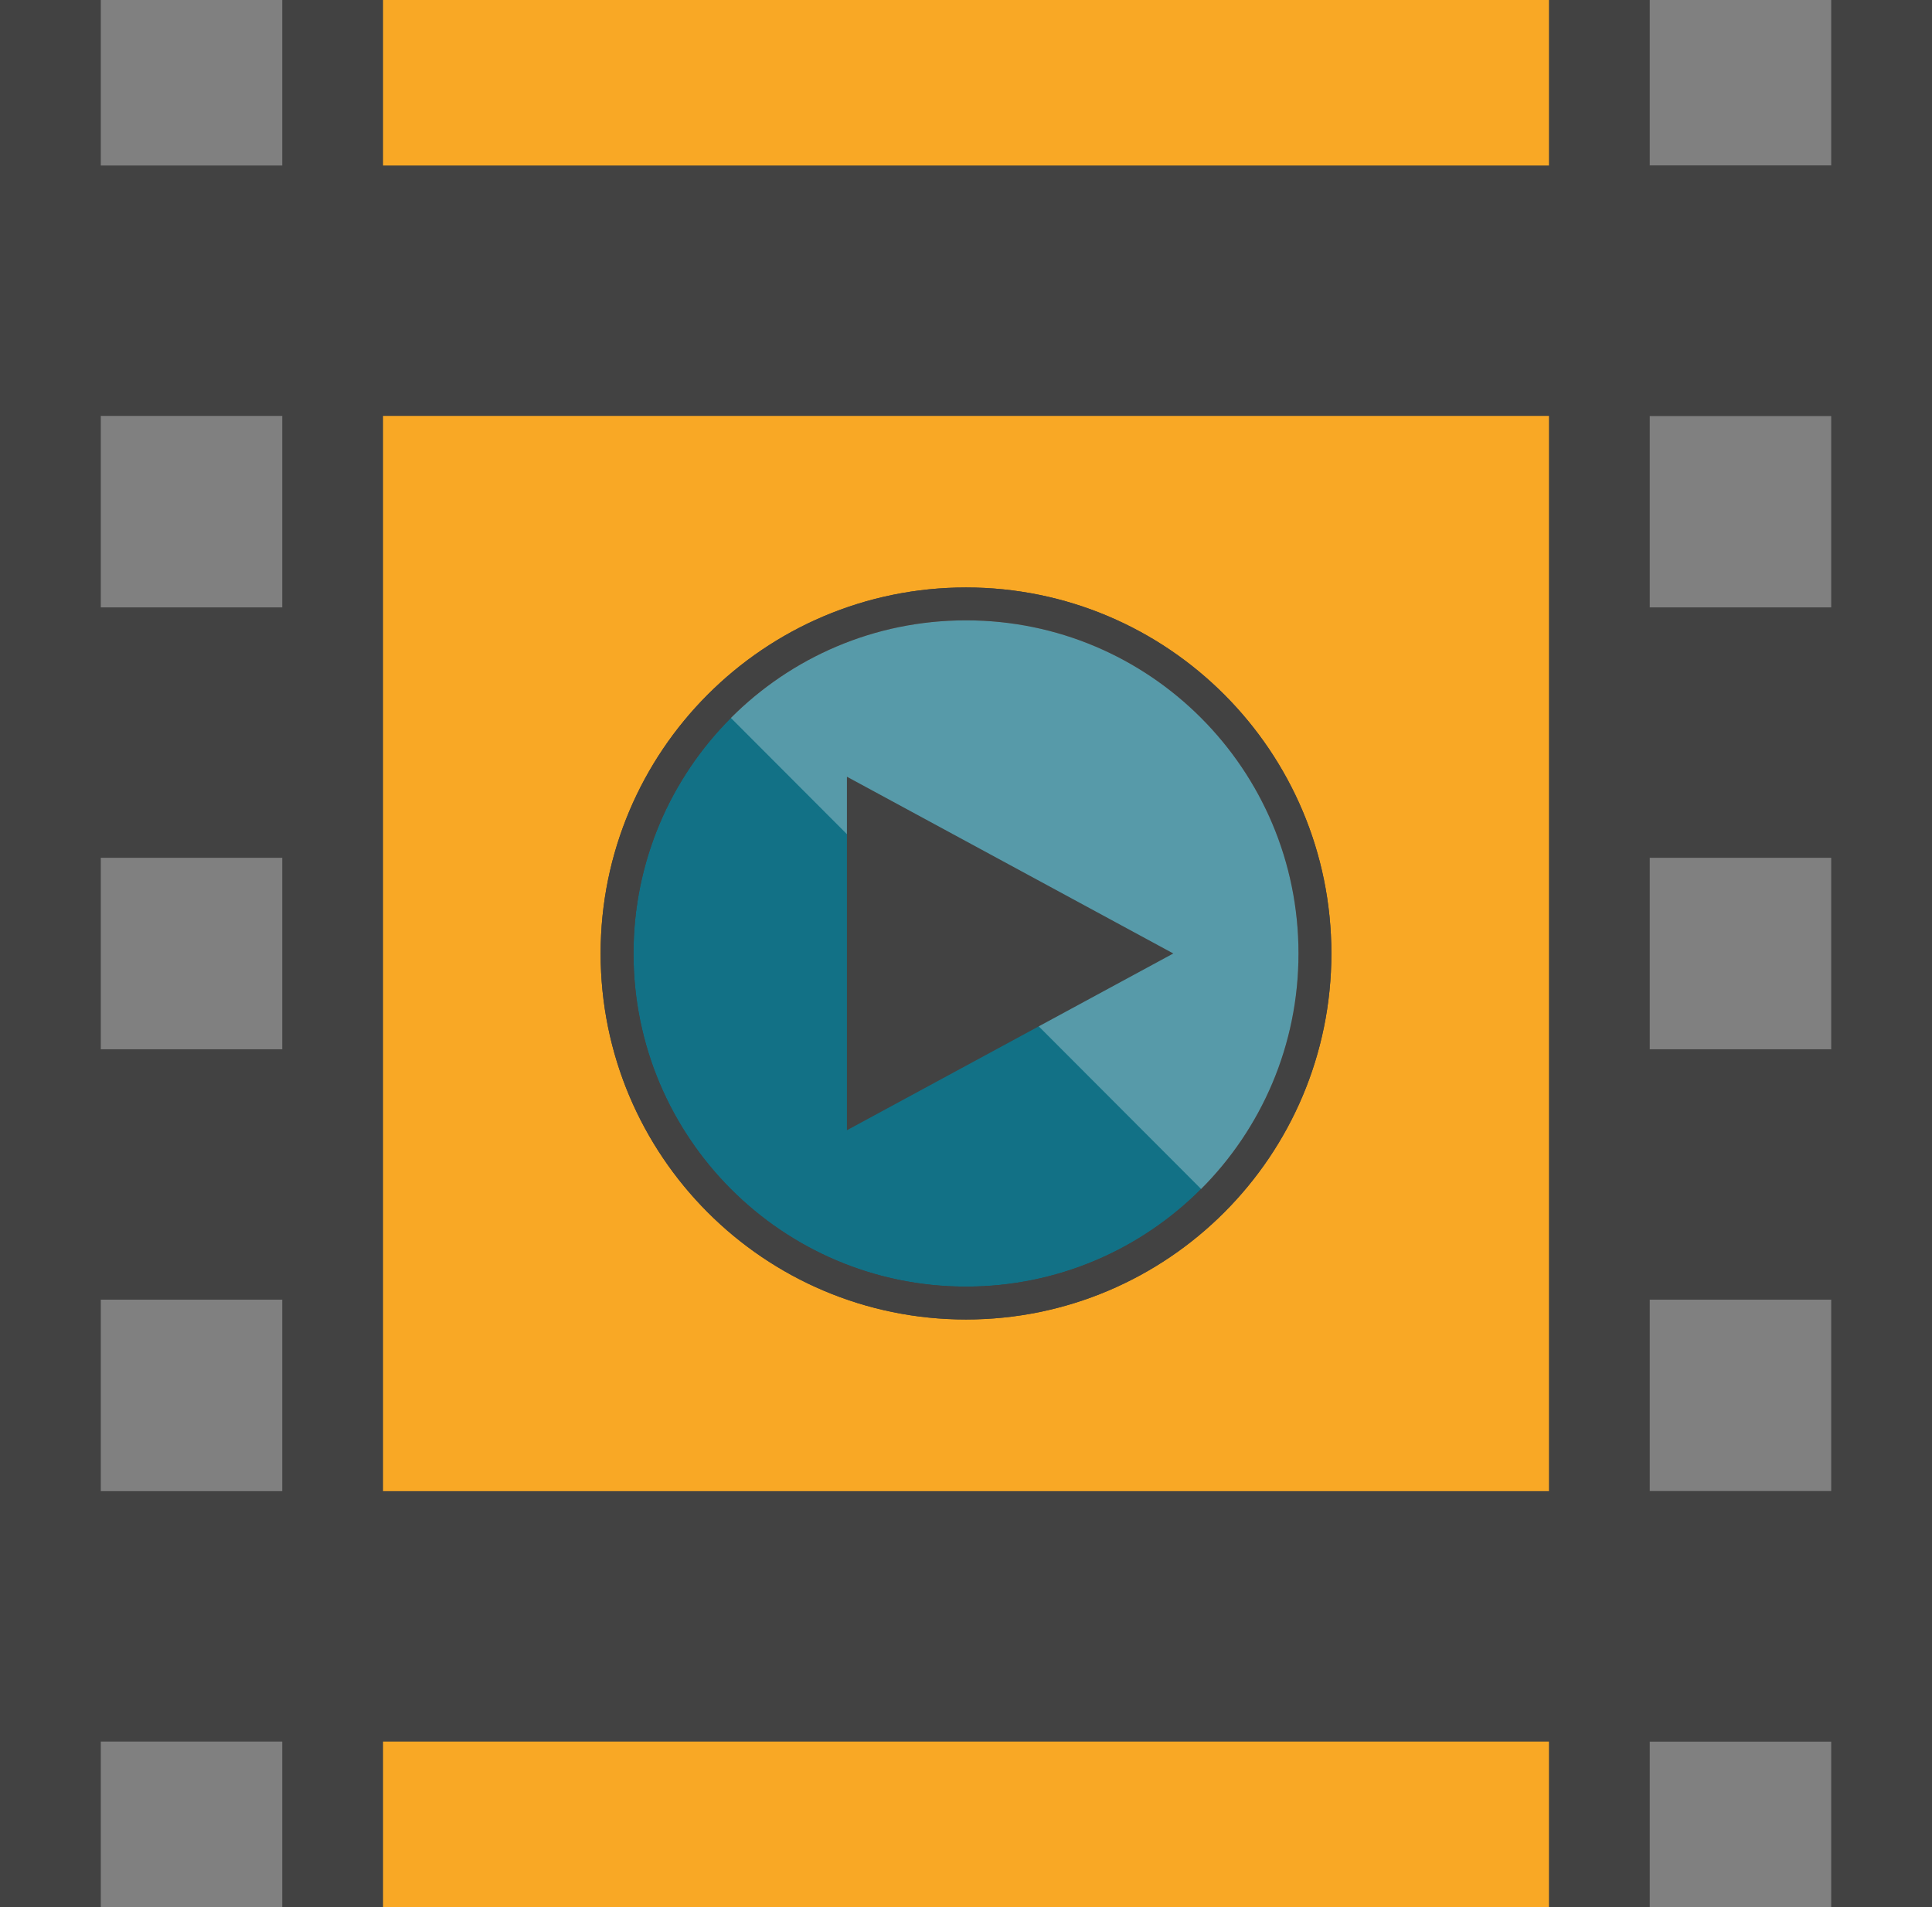
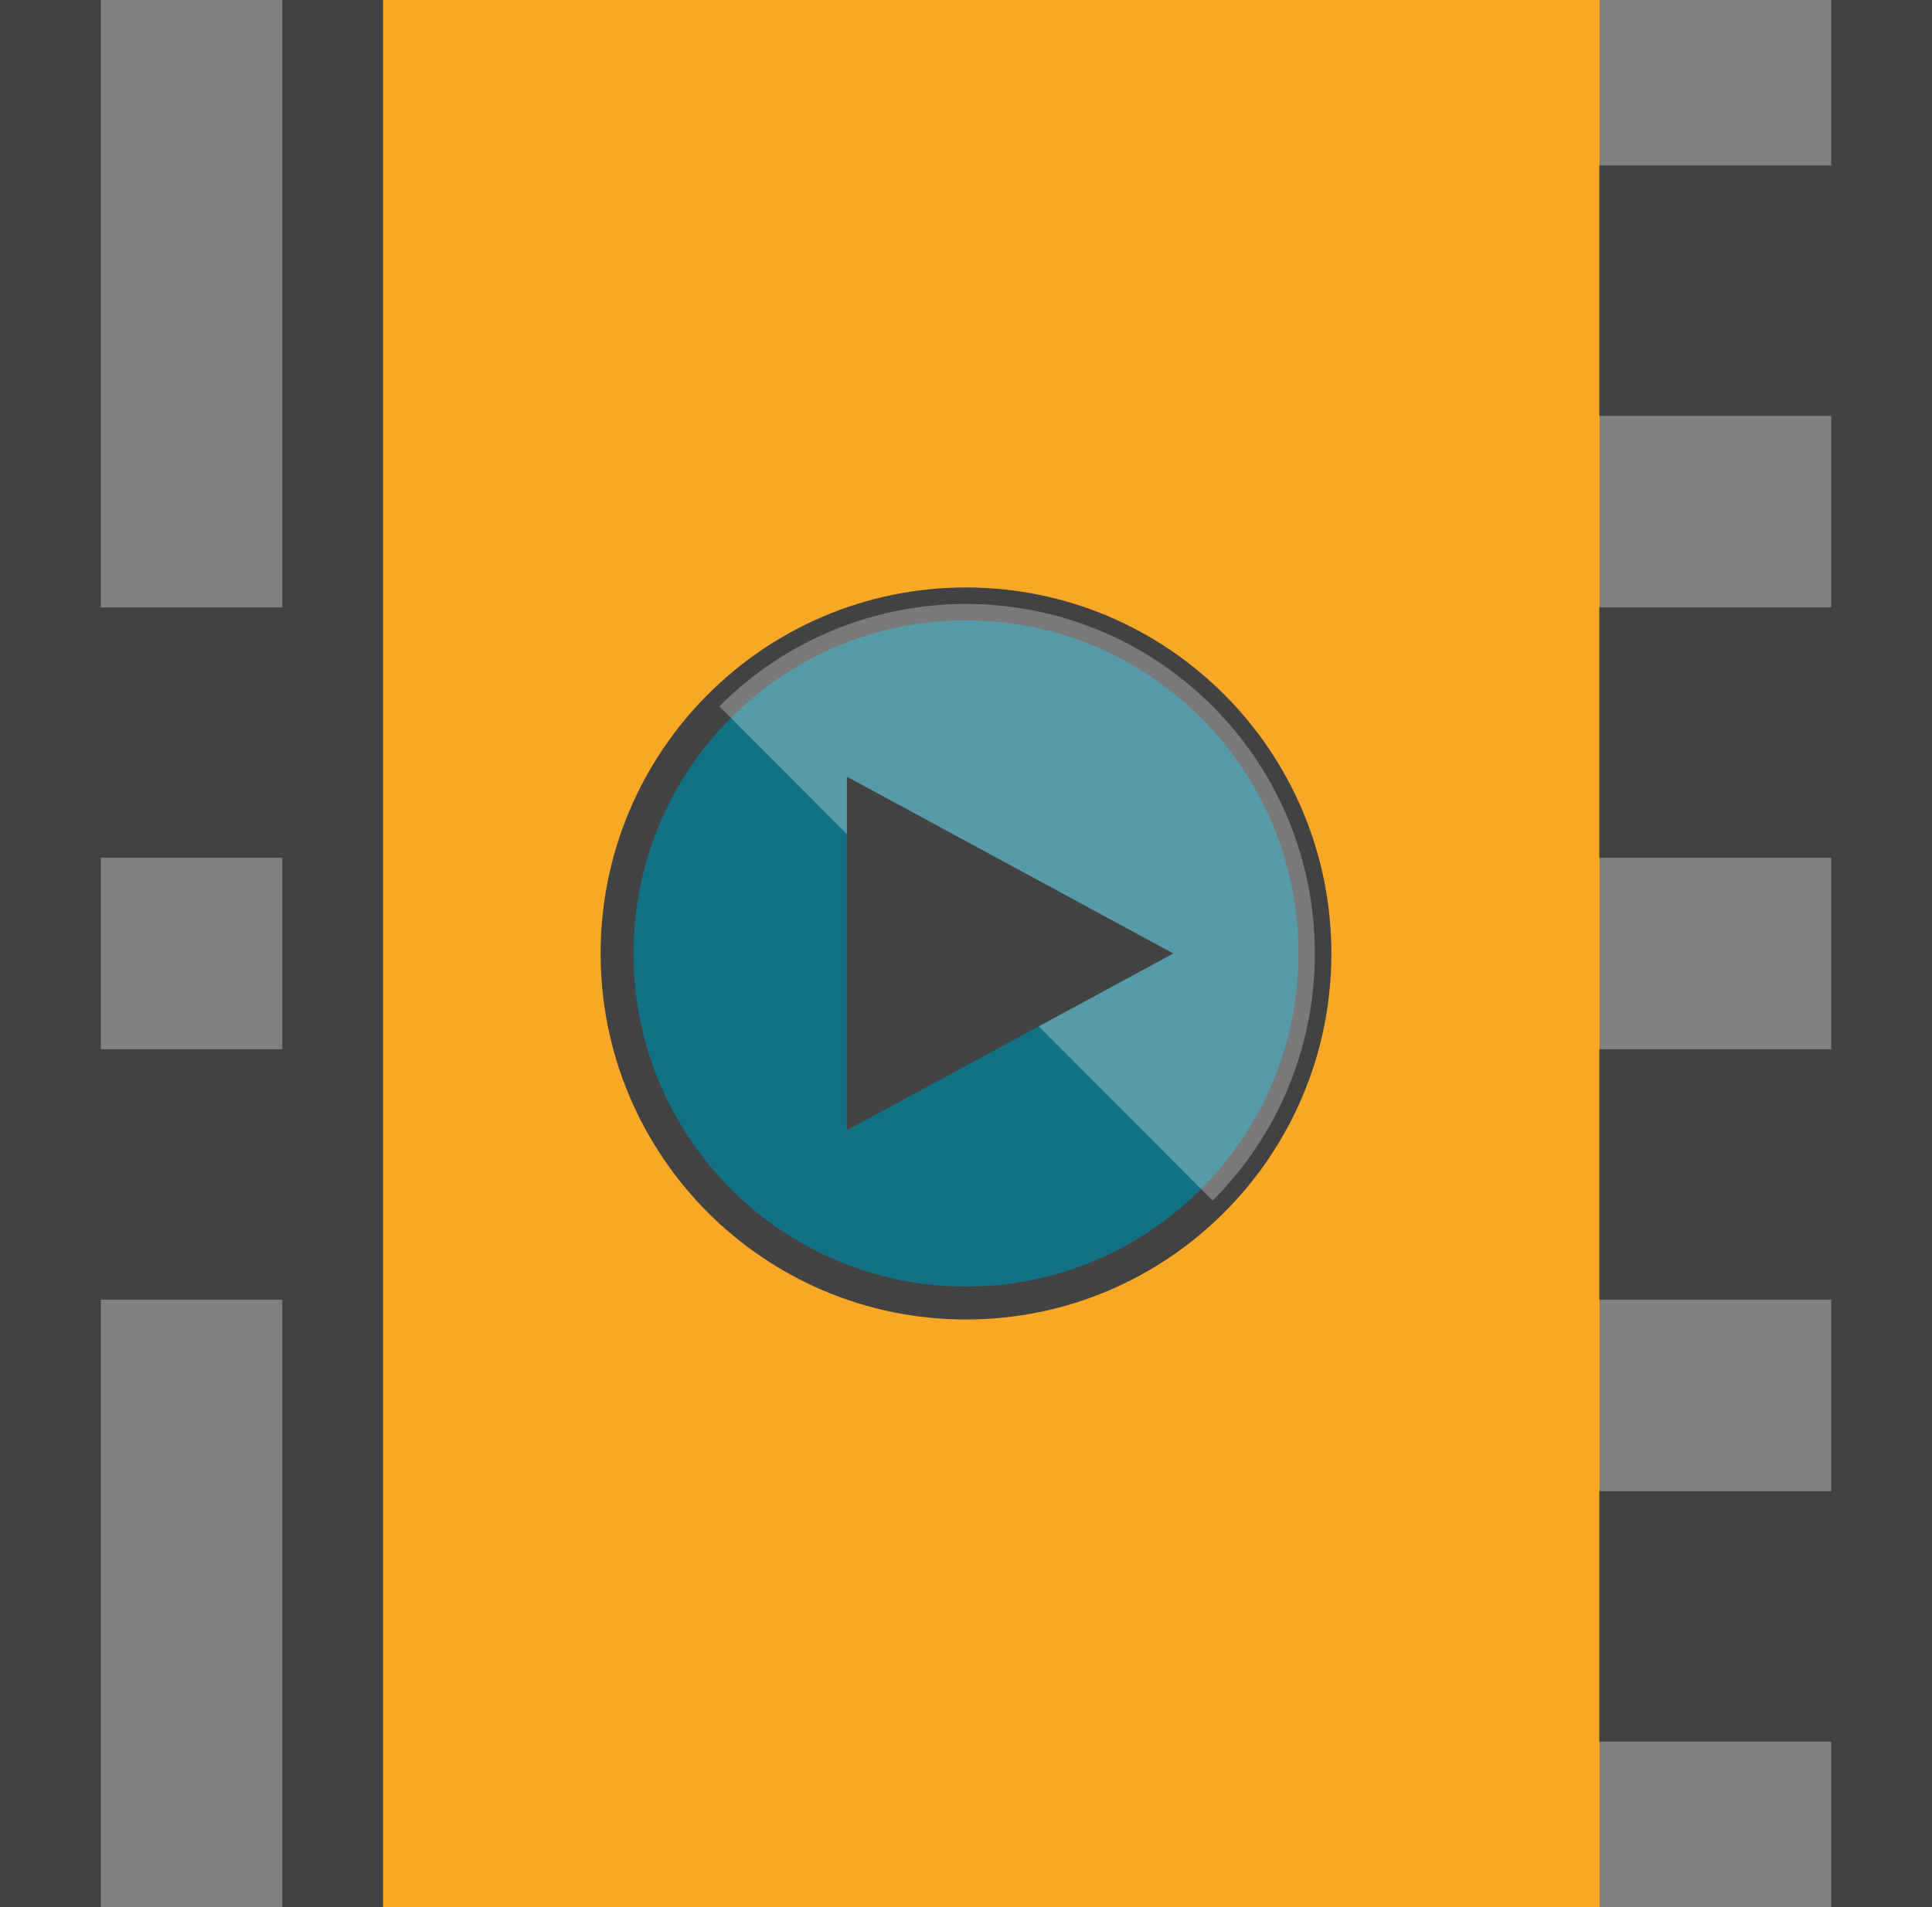
<svg xmlns="http://www.w3.org/2000/svg" width="235" height="232" viewBox="0 0 235 232" fill="none">
  <rect x="0" y="0" width="235" height="232" fill="#808080" stroke="none" />
  <g clip-path="url(#clip0_82_687)">
    <path d="M194.564 0H40.436V232H194.564V0Z" fill="#F9A825" />
    <path d="M12.259 0H0V232H12.259V0Z" fill="#424242" />
    <path d="M46.593 0H34.334V232H46.593V0Z" fill="#424242" />
-     <path d="M228.87 20.135H6.13V50.597H228.87V20.135Z" fill="#424242" />
    <path d="M40.464 73.891H6.13V104.353H40.464V73.891Z" fill="#424242" />
    <path d="M40.464 127.647H6.13V158.109H40.464V127.647Z" fill="#424242" />
-     <path d="M228.87 181.404H6.13V211.865H228.87V181.404Z" fill="#424242" />
-     <path d="M200.666 0H188.407V232H200.666V0Z" fill="#424242" />
    <path d="M235 0H222.741V232H235V0Z" fill="#424242" />
    <path d="M228.87 20.135H194.536V50.597H228.87V20.135Z" fill="#424242" />
    <path d="M228.87 73.891H194.536V104.353H228.87V73.891Z" fill="#424242" />
    <path d="M228.87 127.647H194.536V158.109H228.87V127.647Z" fill="#424242" />
    <path d="M228.87 181.404H194.536V211.865H228.87V181.404Z" fill="#424242" />
    <path d="M117.5 158.519C140.941 158.519 159.943 139.48 159.943 115.993C159.943 92.507 140.941 73.467 117.5 73.467C94.059 73.467 75.057 92.507 75.057 115.993C75.057 139.48 94.059 158.519 117.5 158.519Z" fill="#127186" stroke="#424242" stroke-width="4" stroke-miterlimit="10" />
    <g style="mix-blend-mode:overlay" opacity="0.29">
      <path d="M87.494 85.928C104.067 69.322 130.933 69.322 147.506 85.928C164.08 102.533 164.08 129.453 147.506 146.058" fill="white" />
    </g>
    <path d="M103.016 94.491V137.496L142.715 115.993L103.016 94.491Z" fill="#424242" />
-     <path d="M117.5 158.519C140.941 158.519 159.943 139.48 159.943 115.993C159.943 92.507 140.941 73.467 117.5 73.467C94.059 73.467 75.057 92.507 75.057 115.993C75.057 139.48 94.059 158.519 117.5 158.519Z" stroke="#424242" stroke-width="4" stroke-miterlimit="10" />
  </g>
  <defs>
    <clipPath id="clip0_82_687">
      <rect width="235" height="232" fill="white" />
    </clipPath>
  </defs>
</svg>